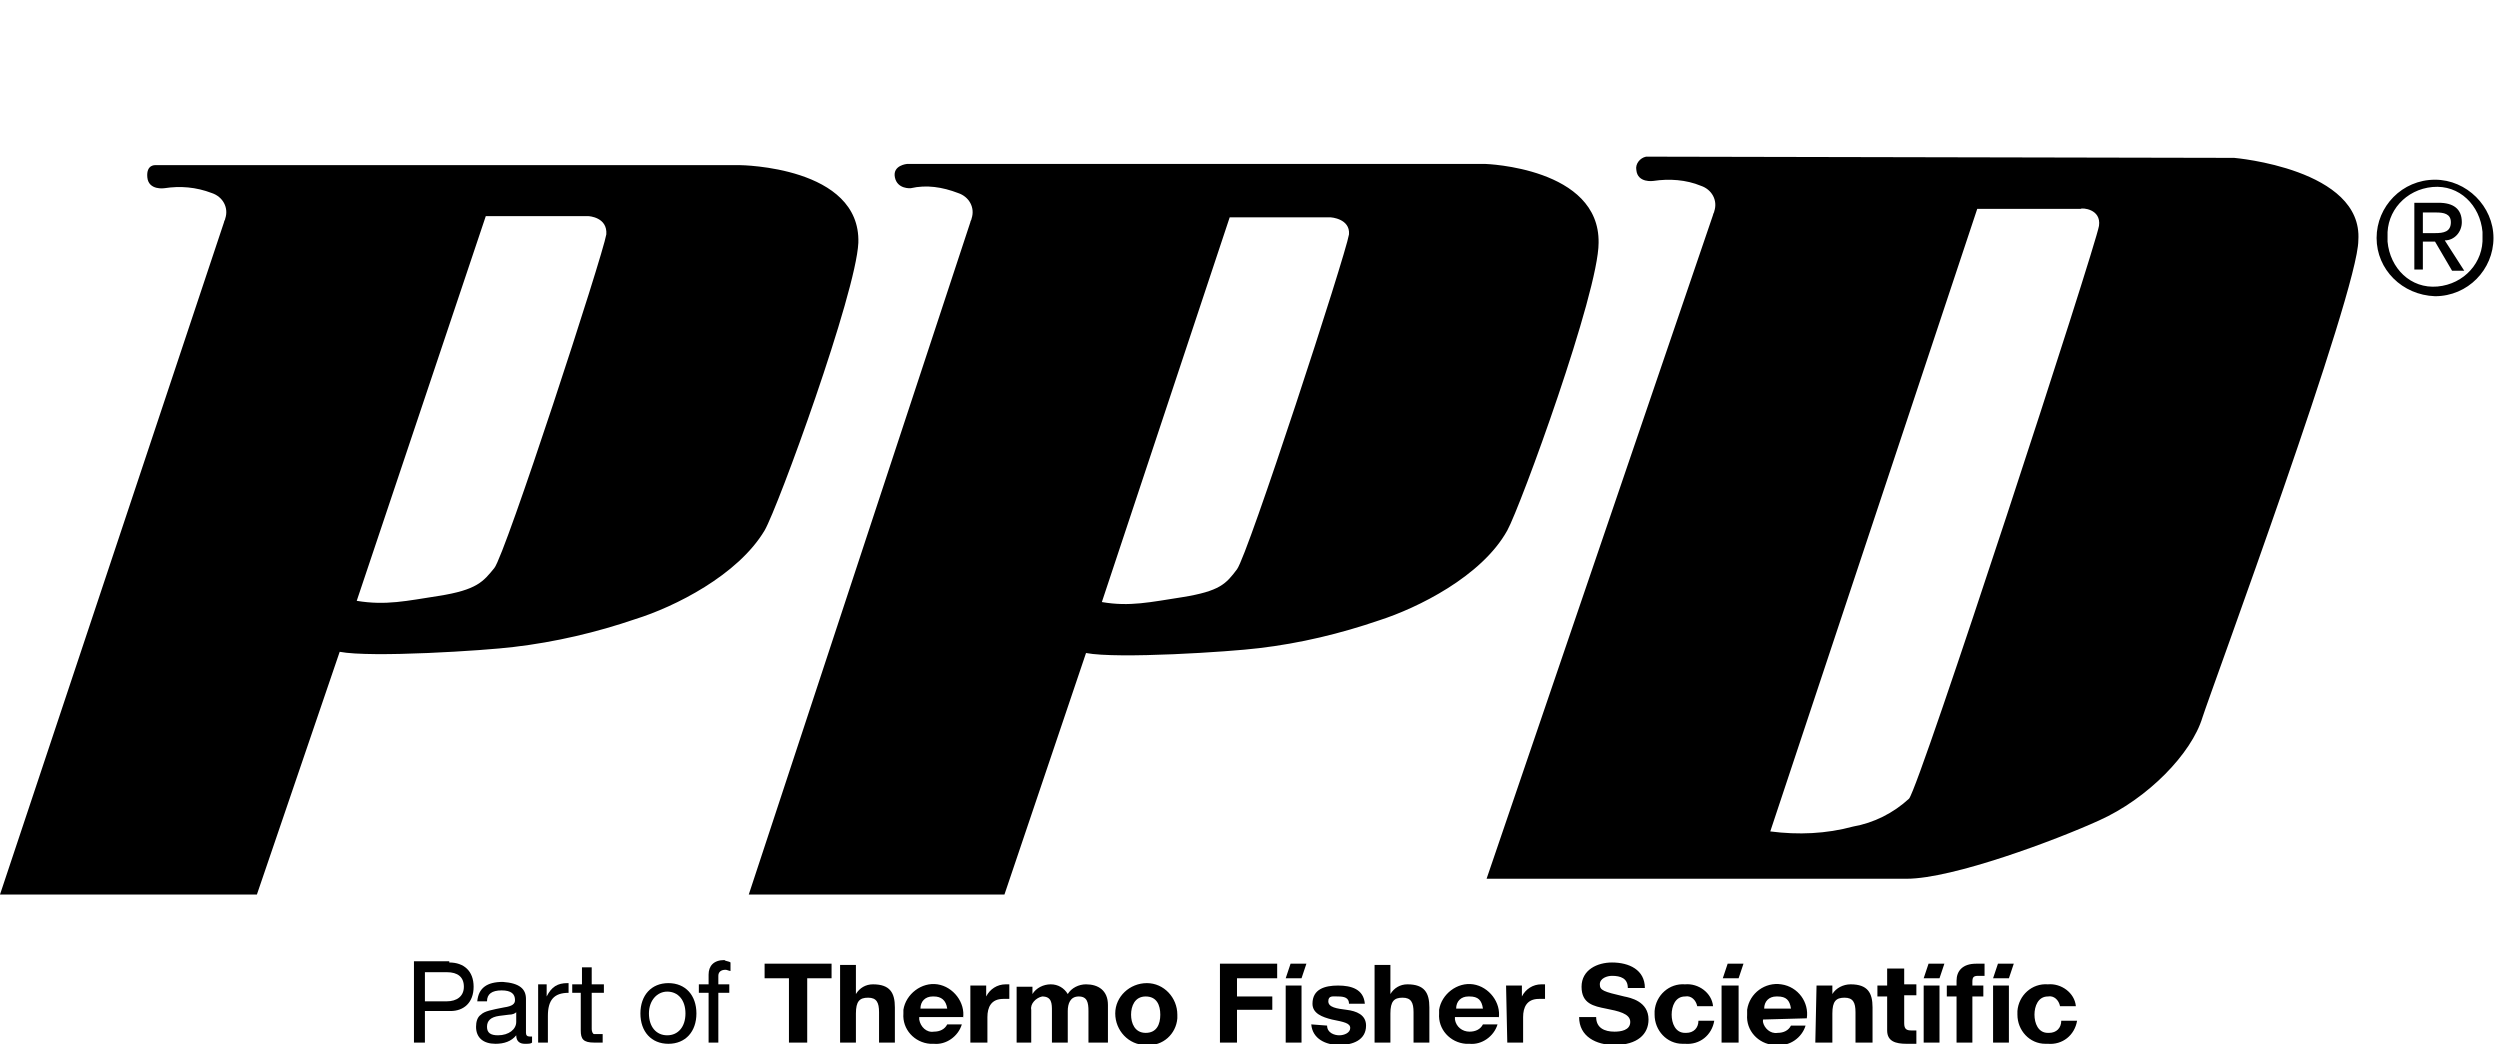
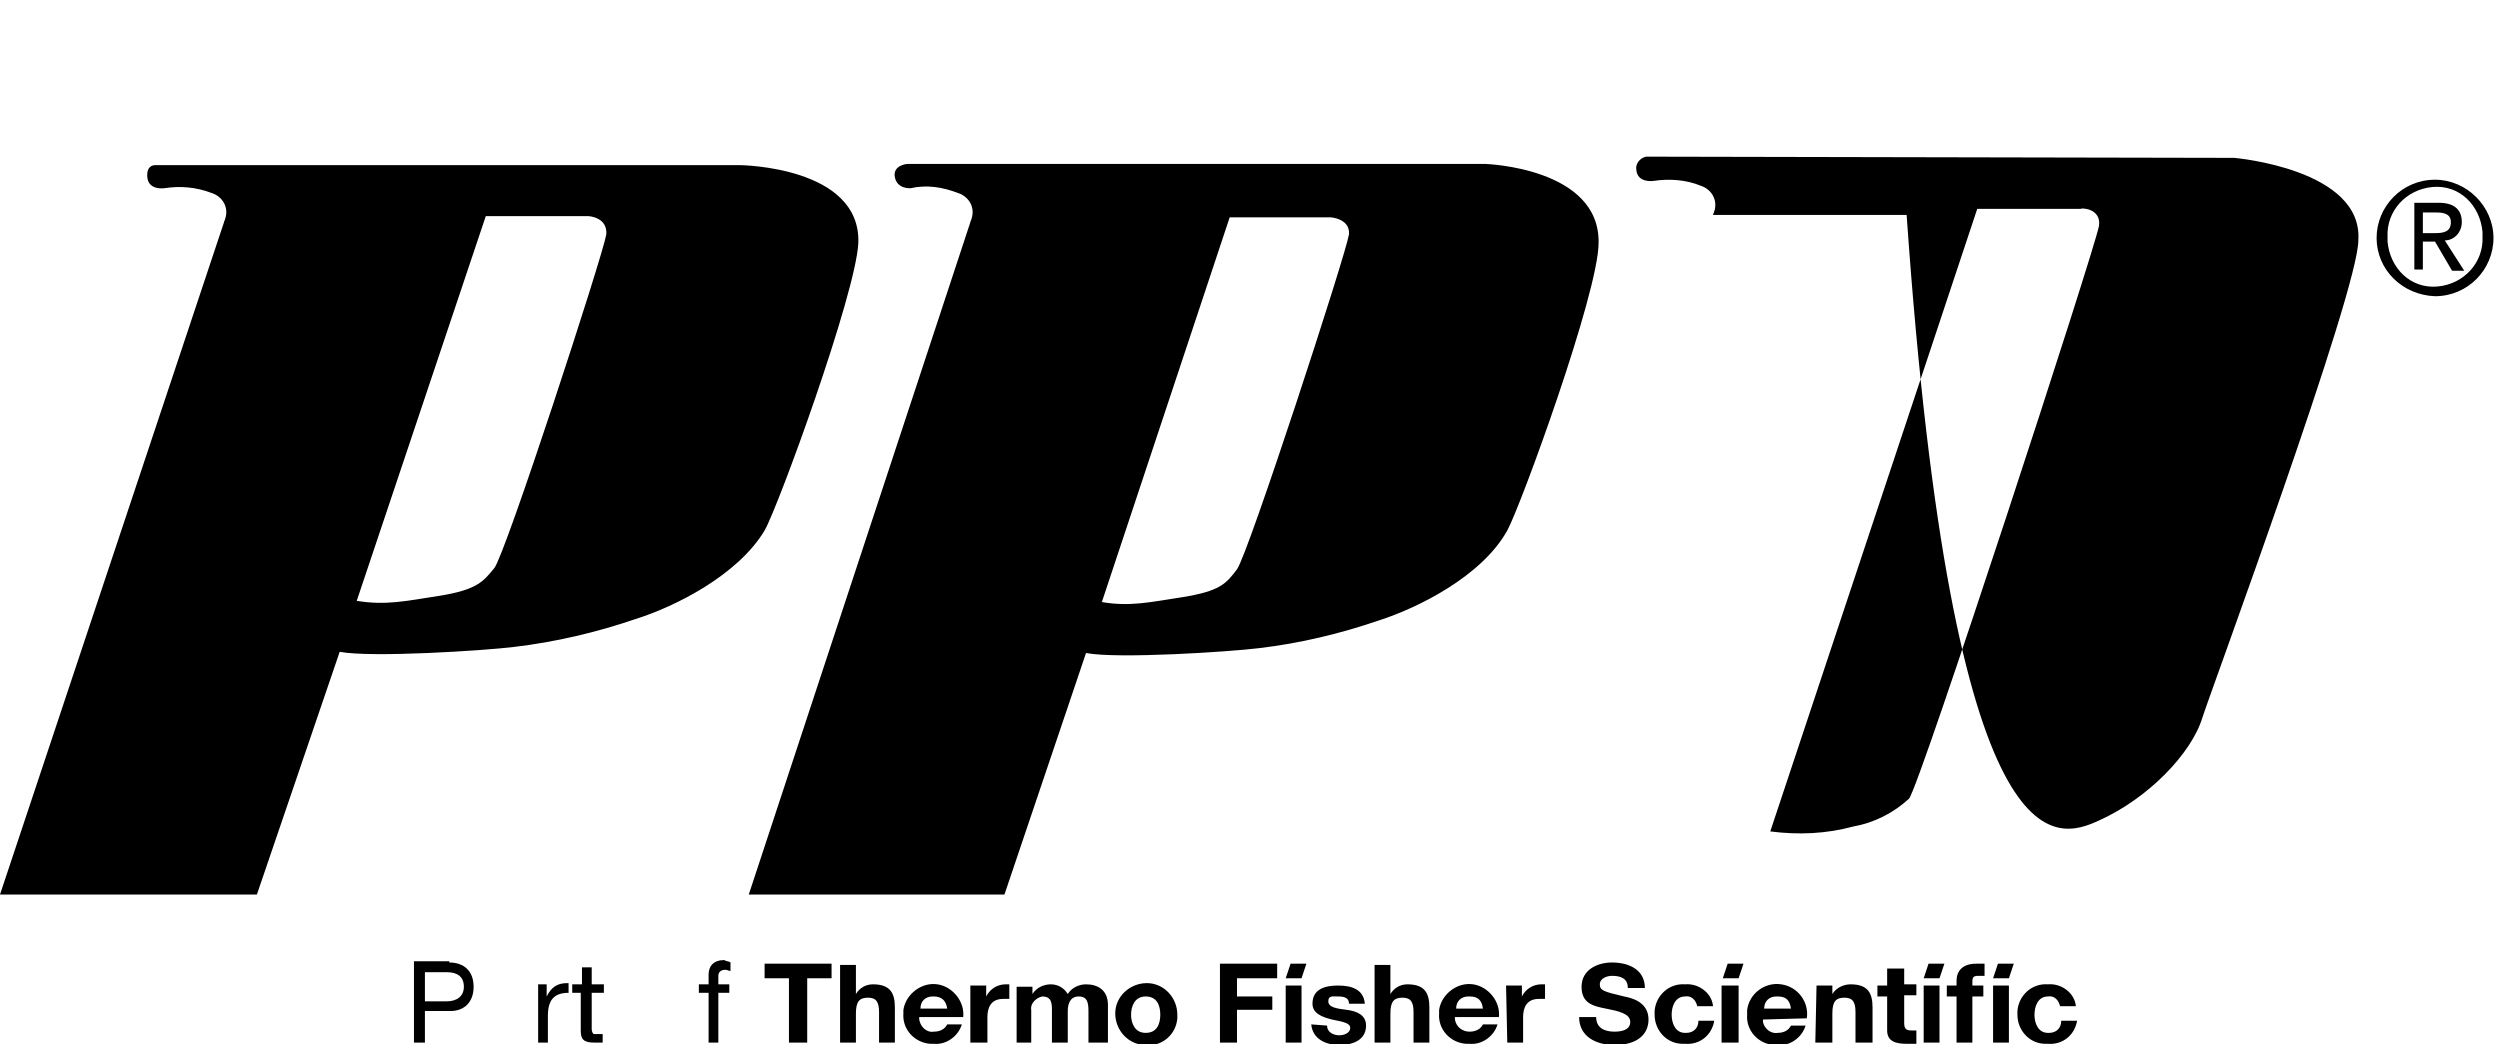
<svg xmlns="http://www.w3.org/2000/svg" width="383" height="160" viewBox="0 0 383 160" fill="none">
  <rect x="0" y="0" width="383" height="160" fill="#808080" stroke="none" />
  <g clip-path="url(#clip0_2_88)">
    <rect width="383" height="160" fill="white" />
    <path d="M120.867 159.724H123.665V149.87H127.396V147.639H117.137V149.87H120.867V159.724ZM128.515 159.724H131.126V155.262C131.126 153.402 131.686 152.845 132.991 152.845C134.297 152.845 134.67 153.588 134.67 155.076V159.724H137.095V154.332C137.095 152.101 136.349 150.799 133.737 150.799C132.618 150.799 131.686 151.357 131.126 152.287V147.825H128.701V159.724H128.515ZM147.54 156.005C147.913 153.588 146.048 151.171 143.623 150.799C141.198 150.428 138.773 152.287 138.4 154.704V155.262C138.214 157.679 140.079 159.724 142.504 159.91H143.063C144.929 160.096 146.794 158.794 147.354 156.935H145.115C144.742 157.679 143.996 158.05 143.063 158.05C141.944 158.236 141.012 157.307 140.825 156.191V155.819H147.54V156.005ZM145.115 154.518H141.012C141.012 153.402 141.758 152.659 142.877 152.659H143.063C144.183 152.659 144.929 153.216 145.115 154.518ZM148.846 159.724H151.271V155.819C151.271 154.332 151.83 153.031 153.695 153.031H154.628V150.799H154.068C152.763 150.799 151.644 151.543 151.084 152.659V150.985H148.659V159.724H148.846ZM155.561 159.724H157.985V154.704C157.799 153.774 158.731 152.845 159.664 152.659C161.156 152.659 161.156 153.774 161.156 154.89V159.724H163.581V154.89C163.581 153.774 163.954 152.659 165.26 152.659C166.565 152.659 166.752 153.588 166.752 154.89V159.724H169.736V153.96C169.736 151.729 168.244 150.799 166.379 150.799C165.26 150.799 164.141 151.357 163.581 152.287C163.021 151.357 162.089 150.799 160.97 150.799C159.851 150.799 158.731 151.357 158.172 152.287V151.171H155.747V159.724H155.561ZM180.368 155.448C180.368 152.845 178.316 150.614 175.705 150.614C173.094 150.614 170.855 152.659 170.855 155.262C170.855 157.865 172.907 160.096 175.519 160.096H175.705C178.13 160.282 180.182 158.422 180.368 156.005V155.448ZM177.757 155.448C177.757 156.935 177.197 158.236 175.519 158.236C173.84 158.236 173.28 156.749 173.28 155.448C173.28 154.146 173.84 152.659 175.519 152.659C177.197 152.659 177.757 153.96 177.757 155.448ZM186.896 159.724H189.508V154.704H194.917V152.659H189.508V149.87H195.663V147.639H186.896V159.724ZM196.969 159.724H199.394V150.985H196.969V159.724ZM200.886 156.935C201.072 159.166 203.124 160.096 205.176 160.096C207.228 160.096 209.279 159.352 209.279 157.121C209.279 155.448 207.787 154.89 206.295 154.704C204.803 154.518 203.497 154.332 203.497 153.402C203.497 152.473 204.243 152.659 204.989 152.659C205.922 152.659 206.668 152.845 206.668 153.774H209.093C208.906 151.543 207.041 150.985 204.989 150.985C202.938 150.985 201.072 151.543 201.072 153.774C201.072 155.262 202.564 155.819 204.057 156.191C205.922 156.563 206.854 156.749 206.854 157.493C206.854 158.236 205.922 158.608 205.176 158.608C204.43 158.608 203.311 158.236 203.311 157.121L200.886 156.935ZM210.585 159.724H213.01V155.262C213.01 153.402 213.569 152.845 214.875 152.845C216.181 152.845 216.554 153.588 216.554 155.076V159.724H218.979V154.332C218.979 152.101 218.232 150.799 215.621 150.799C214.502 150.799 213.569 151.357 213.01 152.287V147.825H210.585V159.724ZM229.61 156.005C229.983 153.588 228.118 151.171 225.693 150.799C223.269 150.428 220.844 152.287 220.471 154.704V155.262C220.284 157.679 222.149 159.724 224.574 159.91H225.134C226.999 160.096 228.864 158.794 229.424 156.935H227.186C226.813 157.679 226.066 158.05 225.134 158.05C224.015 158.05 223.082 157.307 222.896 156.191V155.819H229.61V156.005ZM227.186 154.518H223.082C223.082 153.402 223.828 152.659 224.947 152.659H225.134C226.439 152.659 226.999 153.216 227.186 154.518ZM230.916 159.724H233.341V155.819C233.341 154.332 233.9 153.031 235.766 153.031H236.698V150.799H236.139C234.833 150.799 233.714 151.543 233.154 152.659V150.985H230.729L230.916 159.724ZM241.921 155.819C241.921 158.794 244.532 160.096 247.33 160.096C250.874 160.096 252.553 158.422 252.553 156.191C252.553 153.402 249.755 152.845 248.822 152.659C245.651 151.915 245.092 151.729 245.092 150.799C245.092 149.87 246.211 149.498 246.957 149.498C248.263 149.498 249.382 149.87 249.382 151.357H251.993C251.993 148.568 249.568 147.453 246.957 147.453C244.719 147.453 242.294 148.568 242.294 151.171C242.294 153.774 244.159 154.146 246.024 154.518C247.89 154.89 249.755 155.262 249.755 156.563C249.755 157.865 248.263 158.05 247.33 158.05C245.838 158.05 244.532 157.493 244.532 155.819H241.921ZM262.438 154.146C262.252 152.101 260.2 150.614 258.148 150.799C255.724 150.614 253.672 152.473 253.485 154.89V155.448C253.485 157.865 255.351 159.91 257.775 159.91H258.148C260.387 160.096 262.252 158.608 262.625 156.377H260.2C260.2 157.493 259.454 158.236 258.335 158.236H258.148C256.656 158.236 256.097 156.749 256.097 155.448C256.097 154.146 256.656 152.659 258.148 152.659C259.081 152.473 259.827 153.216 260.014 154.146H262.438ZM263.744 159.724H266.355V150.985H263.744V159.724ZM276.801 156.005C277.174 153.588 275.495 151.171 272.884 150.799C270.459 150.428 268.034 152.101 267.661 154.704V155.448C267.475 157.865 269.34 159.91 271.765 160.096H272.324C274.189 160.282 276.055 158.98 276.614 157.121H274.376C274.003 157.865 273.257 158.236 272.324 158.236C271.205 158.422 270.272 157.493 270.086 156.563V156.191L276.801 156.005ZM274.376 154.518H270.272C270.272 153.402 271.019 152.659 272.138 152.659H272.324C273.63 152.659 274.189 153.216 274.376 154.518ZM278.106 159.724H280.718V155.262C280.718 153.402 281.277 152.845 282.583 152.845C283.889 152.845 284.262 153.588 284.262 155.076V159.724H286.873V154.332C286.873 152.101 286.127 150.799 283.516 150.799C282.396 150.799 281.277 151.357 280.718 152.287V150.985H278.293L278.106 159.724ZM291.723 148.382H289.111V150.985H287.619V152.659H289.111V157.865C289.111 159.538 290.417 159.91 292.096 159.91H293.588V157.865H292.842C292.096 157.865 291.723 157.679 291.723 156.749V152.473H293.588V150.799H291.723V148.382ZM294.707 159.724H297.132V150.985H294.707V159.724ZM305.339 159.724H307.764V150.985H305.339V159.724ZM299.557 159.724H302.168V152.659H303.847V150.985H302.168V150.428C302.168 149.684 302.354 149.498 303.101 149.498H304.033V147.639H302.728C300.676 147.639 299.743 148.754 299.743 150.242V150.985H298.251V152.659H299.743V159.724H299.557ZM318.022 154.146C317.836 152.101 315.784 150.614 313.732 150.799C311.308 150.614 309.256 152.473 309.069 154.89V155.448C309.069 157.865 310.935 159.91 313.359 159.91H313.732C315.971 160.096 317.836 158.608 318.209 156.377H315.784C315.784 157.493 315.038 158.236 313.919 158.236H313.732C312.24 158.236 311.681 156.749 311.681 155.448C311.681 154.146 312.24 152.659 313.732 152.659C314.665 152.473 315.411 153.216 315.598 154.146H318.022ZM196.969 149.87H199.394L200.14 147.639H197.715L196.969 149.87ZM263.931 149.87H266.355L267.102 147.639H264.677L263.931 149.87ZM294.707 149.87H297.132L297.878 147.639H295.453L294.707 149.87ZM305.339 149.87H307.764L308.51 147.639H306.085L305.339 149.87Z" fill="black" />
    <path d="M68.827 147.453C71.065 147.453 72.558 148.754 72.558 151.171C72.558 153.588 71.065 154.89 69.014 154.89H65.097V159.724H63.418V147.267H68.827V147.453ZM68.454 153.402C69.946 153.402 71.065 152.659 71.065 151.171C71.065 149.684 70.133 148.94 68.454 148.94H65.097V153.402H68.454Z" fill="black" />
-     <path d="M80.578 153.031V158.236C80.578 158.608 80.765 158.794 81.138 158.794H81.511V159.724C81.324 159.91 80.951 159.91 80.392 159.91C79.645 159.91 79.086 159.538 79.086 158.608C78.34 159.538 77.221 159.91 75.915 159.91C74.05 159.91 72.931 158.98 72.931 157.307C72.931 156.563 73.117 155.819 73.677 155.448C74.236 154.89 75.356 154.704 77.221 154.332C78.526 154.146 78.899 153.774 78.899 153.216C78.899 152.287 78.34 151.729 76.848 151.729C75.356 151.729 74.609 152.287 74.609 153.402H73.117C73.304 151.357 74.609 150.428 77.034 150.428C79.645 150.614 80.578 151.543 80.578 153.031ZM76.288 158.608C77.967 158.608 79.086 157.679 79.086 156.563V155.076C78.899 155.262 78.526 155.448 77.967 155.448L76.475 155.633C75.169 155.819 74.609 156.377 74.609 157.307C74.609 158.236 75.169 158.608 76.288 158.608Z" fill="black" />
    <path d="M87.106 150.614V152.101C84.868 152.101 83.936 153.216 83.936 155.633V159.724H82.443V150.799H83.749V152.659C84.495 151.171 85.428 150.614 86.92 150.614H87.106Z" fill="black" />
    <path d="M90.65 148.197V150.799H92.516V152.101H90.65V157.679C90.65 158.05 90.837 158.422 91.023 158.422H92.329V159.724H91.023C89.345 159.724 88.972 159.166 88.972 157.865V152.101H87.666V150.799H89.158V148.197H90.65Z" fill="black" />
-     <path d="M106.691 155.262C106.691 158.05 105.013 159.91 102.401 159.91C99.79 159.91 98.111 158.05 98.111 155.262C98.111 152.473 99.79 150.614 102.401 150.614C105.013 150.614 106.691 152.473 106.691 155.262ZM102.215 158.608C103.894 158.608 105.013 157.307 105.013 155.262C105.013 153.216 103.894 151.915 102.215 151.915C100.723 151.915 99.417 153.216 99.417 155.262C99.417 157.307 100.536 158.608 102.215 158.608Z" fill="black" />
    <path d="M111.914 147.453V148.754C111.728 148.754 111.354 148.568 111.168 148.568C110.422 148.568 110.049 148.94 110.049 149.498V150.799H111.728V152.101H110.049V159.724H108.557V152.101H107.064V150.799H108.557V149.312C108.557 148.011 109.303 147.081 110.981 147.081C111.168 147.267 111.728 147.267 111.914 147.453Z" fill="black" />
-     <path d="M92.889 35.899C92.329 39.246 77.407 84.983 75.728 87.028C74.05 89.073 73.117 90.374 67.148 91.304C62.299 92.048 59.128 92.791 54.651 92.048L74.423 33.11H90.091C90.277 33.11 93.075 33.296 92.889 35.899ZM113.406 25.302H23.875C23.875 25.302 22.383 25.116 22.569 27.161C22.756 29.206 25.181 28.834 25.181 28.834C27.605 28.462 30.03 28.648 32.455 29.578C34.134 30.136 35.066 31.809 34.507 33.482C34.507 33.668 34.32 33.854 34.32 34.04L0 137.041H39.356L52.04 99.857C56.89 100.786 74.236 99.671 78.713 99.113C85.055 98.369 91.397 96.882 97.365 94.837C103.334 92.977 113.033 88.143 117.137 81.264C119.188 77.732 131.126 45.009 131.499 37.2C131.872 25.487 113.406 25.302 113.406 25.302ZM206.668 35.899C206.108 39.246 191.187 84.983 189.508 87.214C187.829 89.445 186.896 90.56 181.114 91.49C176.265 92.234 173.094 92.977 168.804 92.234L188.389 33.296H203.87C203.87 33.296 206.854 33.482 206.668 35.899ZM227.559 25.116H138.96C138.96 25.116 136.722 25.302 137.095 27.161C137.468 29.02 139.52 28.834 139.52 28.834C141.944 28.276 144.369 28.648 146.794 29.578C148.473 30.136 149.405 31.809 148.846 33.482C148.846 33.668 148.659 33.854 148.659 34.04L114.712 137.041H153.882L166.379 100.042C171.229 100.972 188.389 99.857 192.865 99.299C199.207 98.555 205.362 97.068 211.331 95.023C217.113 93.163 226.999 88.329 230.916 81.264C232.968 77.546 244.905 44.823 244.905 37.2C245.092 25.673 227.559 25.116 227.559 25.116ZM321.566 34.598C321.007 37.944 294.147 120.308 292.469 122.353C290.044 124.584 287.06 126.072 283.889 126.629C279.785 127.745 275.495 127.931 271.205 127.373L302.914 31.995H318.769C318.955 31.809 321.939 31.995 321.566 34.598ZM342.271 24.186L252.18 24C251.247 24.186 250.501 25.116 250.687 26.045C250.874 28.09 253.299 27.718 253.299 27.718C255.724 27.347 258.335 27.532 260.573 28.462C262.252 29.02 263.185 30.693 262.625 32.367C262.625 32.553 262.438 32.738 262.438 32.924L227.745 134.624H292.096C299.184 134.624 315.038 128.675 321.566 125.7C329.027 122.353 335.742 115.474 337.421 109.896C338.727 105.806 361.296 44.637 361.296 36.829C362.042 25.859 342.271 24.186 342.271 24.186ZM371.182 35.713V32.553H373.233C374.353 32.553 375.472 32.738 375.472 34.04C375.472 35.527 374.353 35.713 373.047 35.713H371.182ZM371.182 37.015H373.047L375.658 41.477H377.523L374.539 36.829C376.031 36.829 377.15 35.527 377.15 34.04C377.15 31.995 375.845 31.065 373.606 31.065H369.876V41.291H371.182V37.015ZM373.047 45.381C378.083 45.381 382 41.291 382 36.457C382 31.623 377.896 27.532 373.047 27.532C368.011 27.532 364.094 31.623 364.094 36.457C364.094 41.291 368.011 45.195 373.047 45.381ZM365.772 36.271C365.586 32.367 368.57 29.02 372.674 28.648C376.777 28.276 379.948 31.437 380.321 35.527V36.271C380.508 40.175 377.523 43.522 373.42 43.894C369.316 44.266 366.146 41.105 365.772 37.015V36.271Z" fill="black" />
+     <path d="M92.889 35.899C92.329 39.246 77.407 84.983 75.728 87.028C74.05 89.073 73.117 90.374 67.148 91.304C62.299 92.048 59.128 92.791 54.651 92.048L74.423 33.11H90.091C90.277 33.11 93.075 33.296 92.889 35.899ZM113.406 25.302H23.875C23.875 25.302 22.383 25.116 22.569 27.161C22.756 29.206 25.181 28.834 25.181 28.834C27.605 28.462 30.03 28.648 32.455 29.578C34.134 30.136 35.066 31.809 34.507 33.482C34.507 33.668 34.32 33.854 34.32 34.04L0 137.041H39.356L52.04 99.857C56.89 100.786 74.236 99.671 78.713 99.113C85.055 98.369 91.397 96.882 97.365 94.837C103.334 92.977 113.033 88.143 117.137 81.264C119.188 77.732 131.126 45.009 131.499 37.2C131.872 25.487 113.406 25.302 113.406 25.302ZM206.668 35.899C206.108 39.246 191.187 84.983 189.508 87.214C187.829 89.445 186.896 90.56 181.114 91.49C176.265 92.234 173.094 92.977 168.804 92.234L188.389 33.296H203.87C203.87 33.296 206.854 33.482 206.668 35.899ZM227.559 25.116H138.96C138.96 25.116 136.722 25.302 137.095 27.161C137.468 29.02 139.52 28.834 139.52 28.834C141.944 28.276 144.369 28.648 146.794 29.578C148.473 30.136 149.405 31.809 148.846 33.482C148.846 33.668 148.659 33.854 148.659 34.04L114.712 137.041H153.882L166.379 100.042C171.229 100.972 188.389 99.857 192.865 99.299C199.207 98.555 205.362 97.068 211.331 95.023C217.113 93.163 226.999 88.329 230.916 81.264C232.968 77.546 244.905 44.823 244.905 37.2C245.092 25.673 227.559 25.116 227.559 25.116ZM321.566 34.598C321.007 37.944 294.147 120.308 292.469 122.353C290.044 124.584 287.06 126.072 283.889 126.629C279.785 127.745 275.495 127.931 271.205 127.373L302.914 31.995H318.769C318.955 31.809 321.939 31.995 321.566 34.598ZM342.271 24.186L252.18 24C251.247 24.186 250.501 25.116 250.687 26.045C250.874 28.09 253.299 27.718 253.299 27.718C255.724 27.347 258.335 27.532 260.573 28.462C262.252 29.02 263.185 30.693 262.625 32.367C262.625 32.553 262.438 32.738 262.438 32.924H292.096C299.184 134.624 315.038 128.675 321.566 125.7C329.027 122.353 335.742 115.474 337.421 109.896C338.727 105.806 361.296 44.637 361.296 36.829C362.042 25.859 342.271 24.186 342.271 24.186ZM371.182 35.713V32.553H373.233C374.353 32.553 375.472 32.738 375.472 34.04C375.472 35.527 374.353 35.713 373.047 35.713H371.182ZM371.182 37.015H373.047L375.658 41.477H377.523L374.539 36.829C376.031 36.829 377.15 35.527 377.15 34.04C377.15 31.995 375.845 31.065 373.606 31.065H369.876V41.291H371.182V37.015ZM373.047 45.381C378.083 45.381 382 41.291 382 36.457C382 31.623 377.896 27.532 373.047 27.532C368.011 27.532 364.094 31.623 364.094 36.457C364.094 41.291 368.011 45.195 373.047 45.381ZM365.772 36.271C365.586 32.367 368.57 29.02 372.674 28.648C376.777 28.276 379.948 31.437 380.321 35.527V36.271C380.508 40.175 377.523 43.522 373.42 43.894C369.316 44.266 366.146 41.105 365.772 37.015V36.271Z" fill="black" />
  </g>
  <defs>
    <clipPath id="clip0_2_88">
      <rect width="383" height="160" fill="white" />
    </clipPath>
  </defs>
</svg>